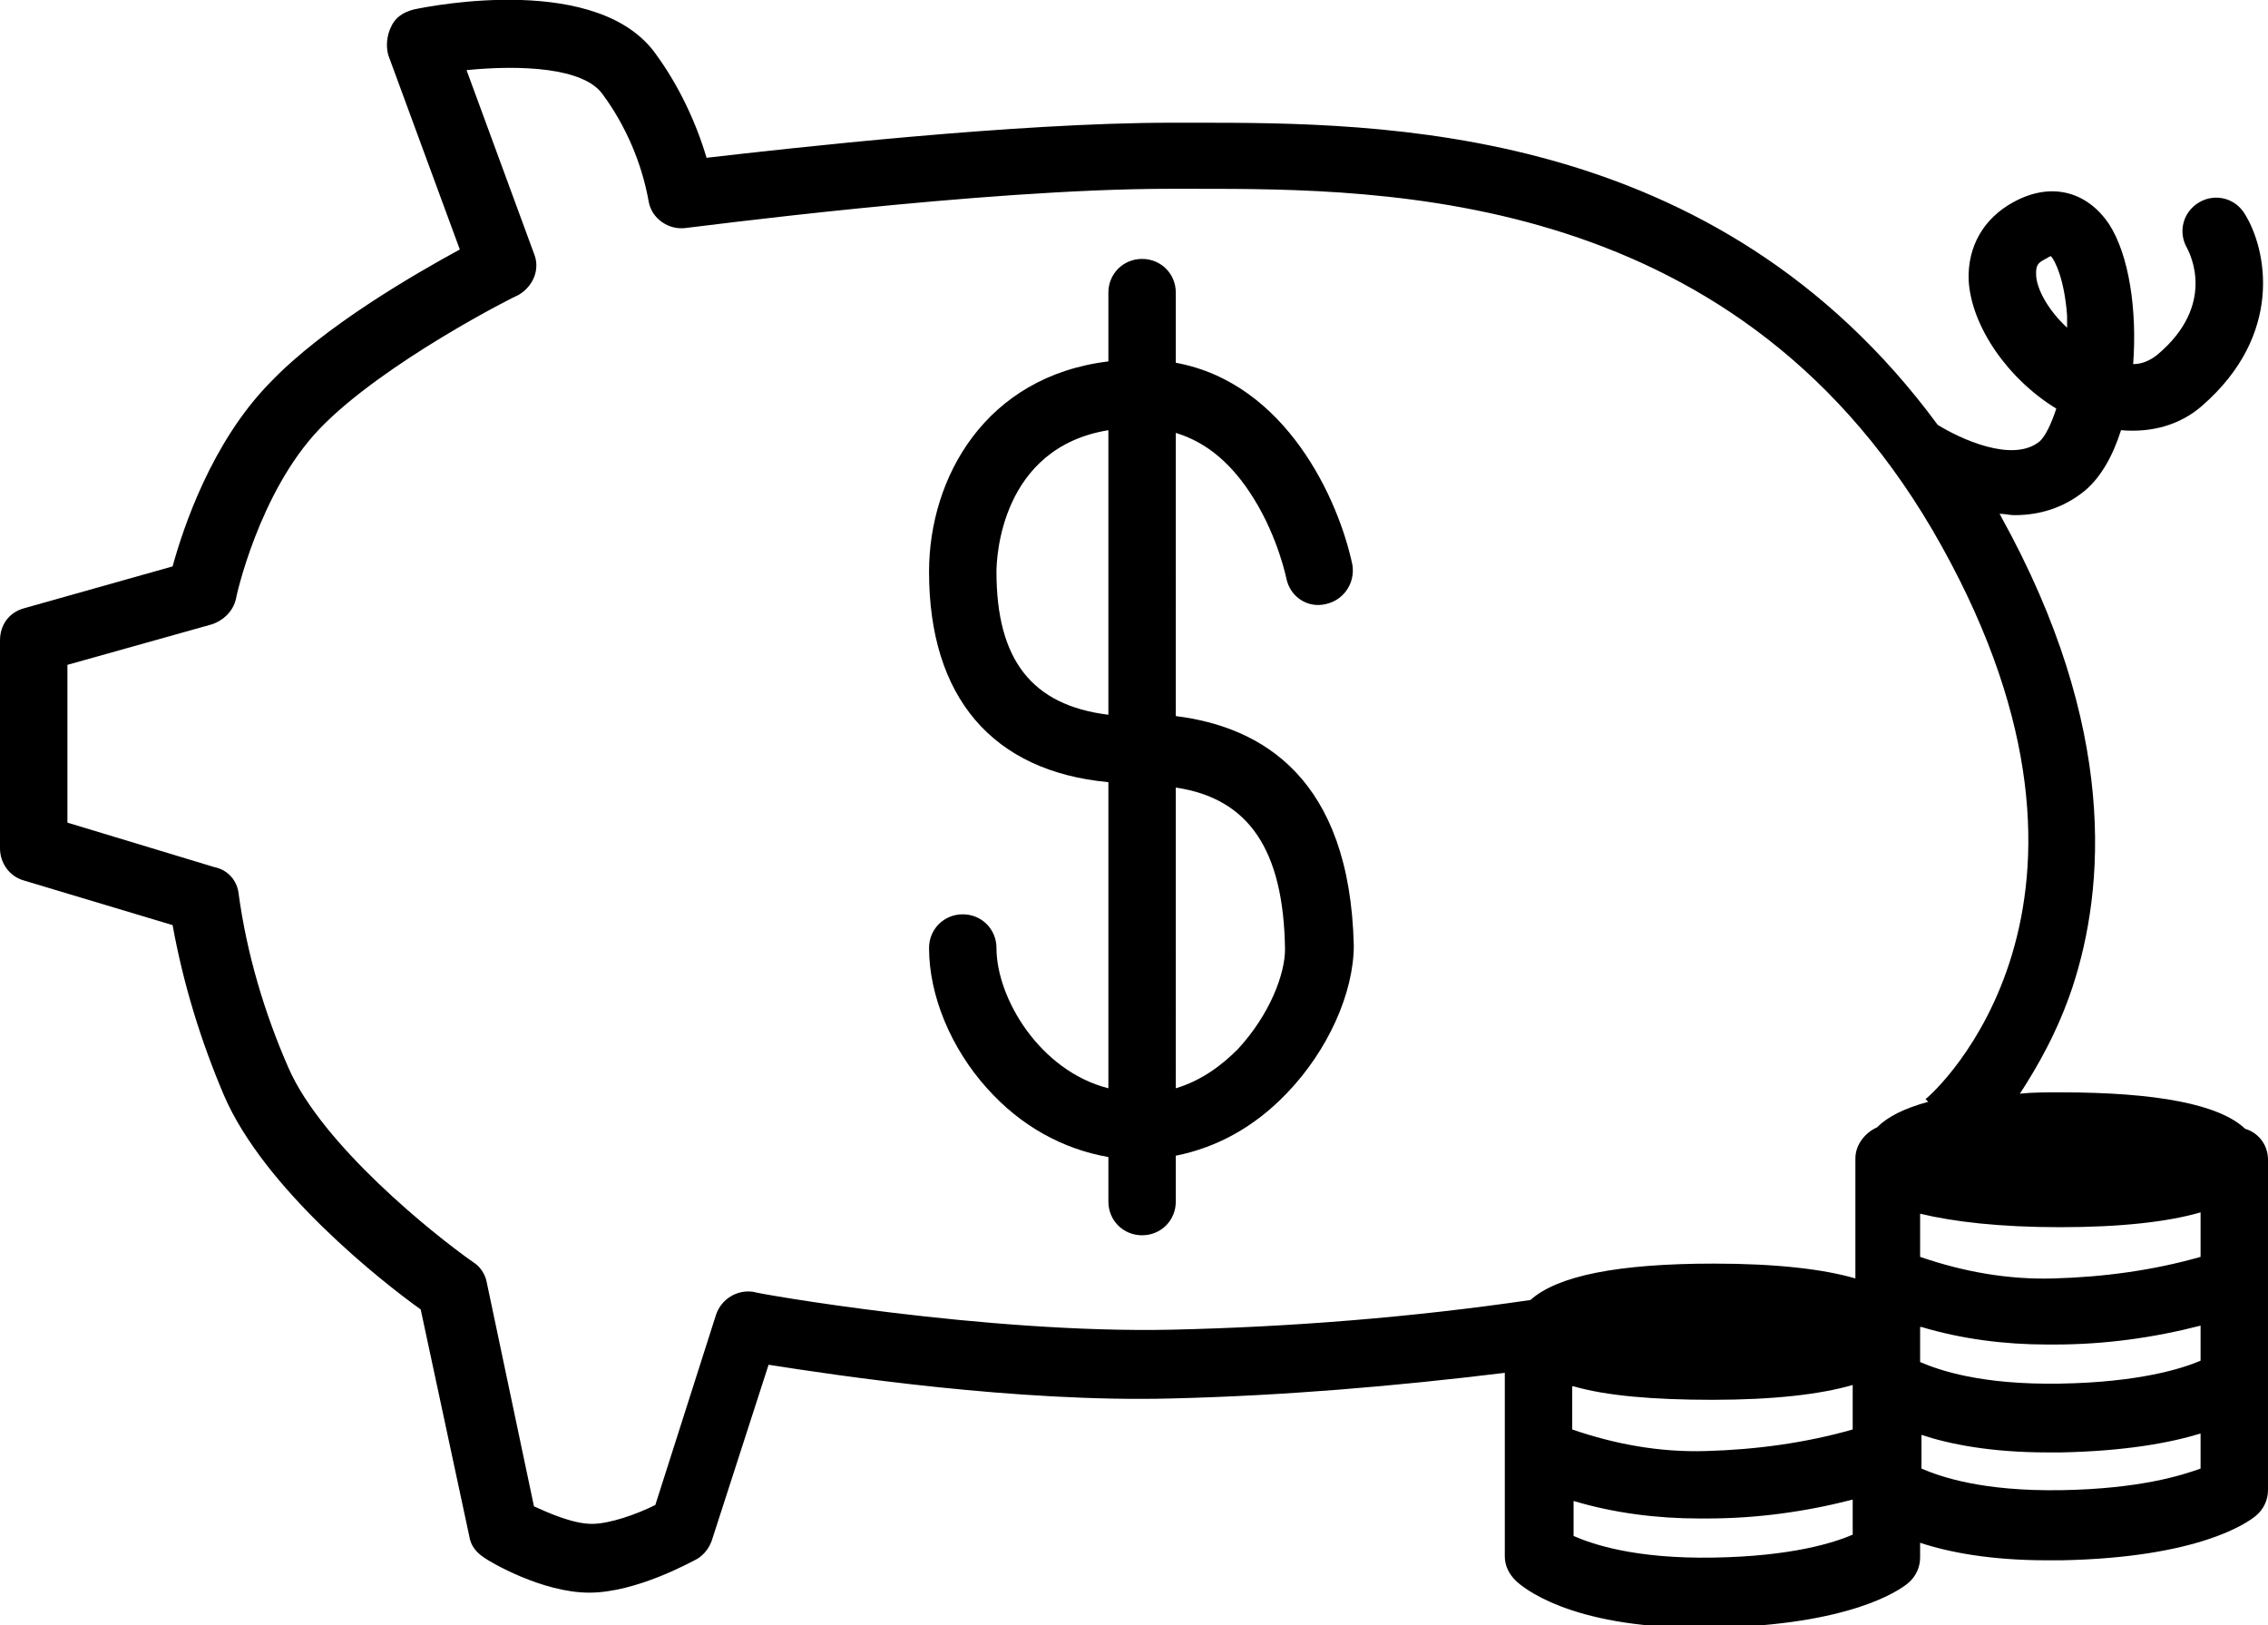
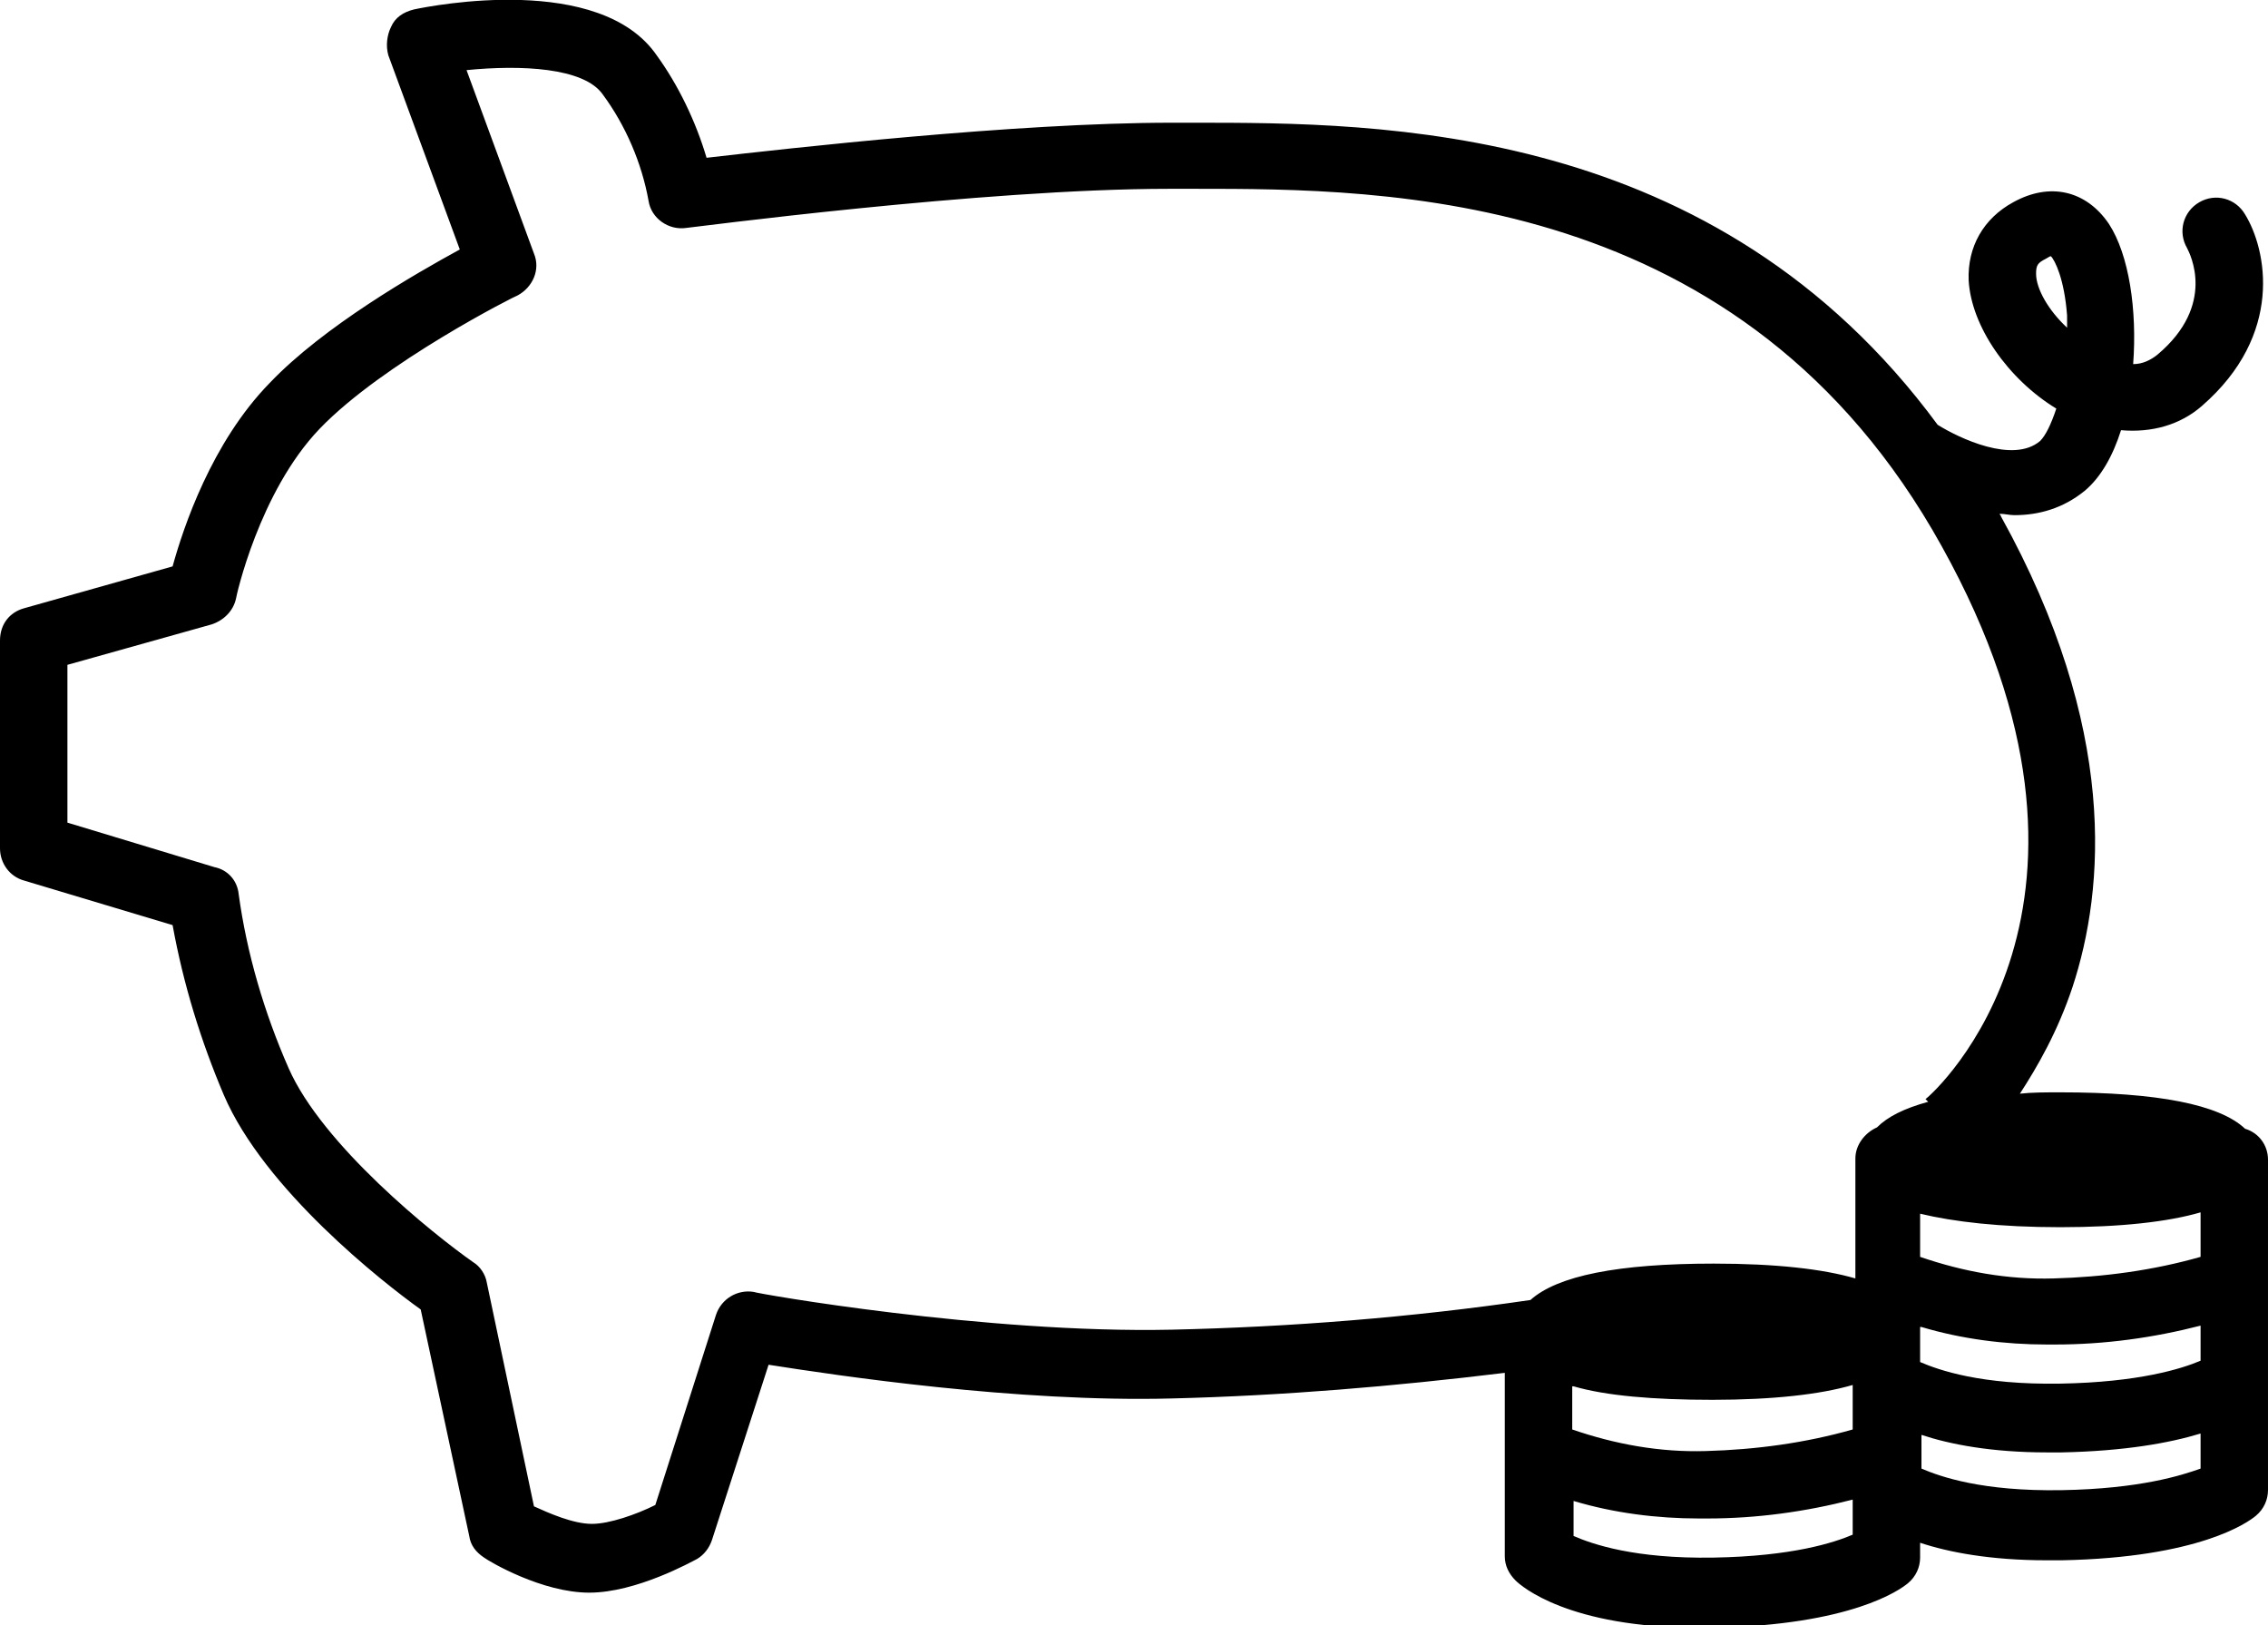
<svg xmlns="http://www.w3.org/2000/svg" version="1.1" id="Layer_1" x="0px" y="0px" viewBox="0 0 168.2 120.5" style="enable-background:new 0 0 168.2 120.5;" xml:space="preserve">
  <g>
    <path class="st0" d="M166.5,83.7c-1.9-1.8-6.5-2.7-13.7-2.7c-1.1,0-2.1,0-3,0.1c1.3-2,2.8-4.6,3.9-7.9c2.4-7.3,3.4-19.2-5.3-34.9   c0-0.1-0.1-0.1-0.1-0.2c0.4,0,0.7,0.1,1.1,0.1c1.8,0,3.6-0.5,5.2-1.8c1.2-1,2.1-2.6,2.7-4.5c2.3,0.2,4.4-0.4,6-1.8   c6.1-5.3,4.8-11.6,3.2-14.2c-0.7-1.2-2.2-1.6-3.4-0.9c-1.2,0.7-1.6,2.2-0.9,3.4c0.2,0.4,2.2,4.2-2.2,7.9c-0.5,0.4-1.1,0.7-1.8,0.7   c0.3-4-0.3-8.1-1.8-10.4c-1.7-2.5-4.4-3.1-7.1-1.6c-2.2,1.2-3.4,3.3-3.3,5.8c0.2,3.4,2.9,7.3,6.5,9.5c-0.4,1.2-0.8,2-1.2,2.4   c-2,1.7-6-0.2-7.6-1.2C127.2,9.1,102.4,9.1,88.5,9.1l-1.6,0C75.3,9.1,58.5,11,52.4,11.7c-0.8-2.7-2.1-5.4-3.7-7.6   C44.5-2,32.1,0.4,30.7,0.7C29.9,0.9,29.3,1.3,29,2c-0.3,0.6-0.4,1.4-0.2,2.1l5.3,14.4c-3.3,1.8-10.1,5.7-14.1,9.9   c-4.3,4.4-6.4,10.7-7.2,13.6L1.8,45.1C0.7,45.4,0,46.3,0,47.5v15.4c0,1.1,0.7,2.1,1.8,2.4l11,3.3c0.8,4.4,2.1,8.6,3.8,12.6   c3,7,11.8,13.9,14.6,15.9l3.6,16.8c0.1,0.7,0.5,1.2,1.1,1.6c0.4,0.3,4.3,2.6,7.8,2.6c3.5,0,7.6-2.3,8-2.5c0.5-0.3,0.9-0.8,1.1-1.4   l4.2-13c5.1,0.8,18.4,2.8,29.9,2.5c8.2-0.2,16.5-0.9,24.7-1.9v13.6c0,0.7,0.3,1.3,0.8,1.8c0.4,0.4,3.9,3.5,13.6,3.5   c0.4,0,0.7,0,1.1,0c10.2-0.2,13.8-2.8,14.4-3.3c0.6-0.5,0.9-1.2,0.9-1.9v-1.1c2.1,0.7,5.2,1.3,9.4,1.3c0.4,0,0.7,0,1.1,0   c10.2-0.2,13.8-2.8,14.4-3.3c0.6-0.5,0.9-1.2,0.9-1.9v-7.9v-8.5V86C168.2,84.9,167.5,84,166.5,83.7z M151,20.3   c0-0.6,0.1-0.8,0.7-1.1c0.2-0.1,0.3-0.2,0.4-0.2c0.3,0.3,1,1.7,1.2,4.4c0,0.3,0,0.6,0,0.9C151.9,23,151,21.4,151,20.3z M152.8,91   C152.8,91,152.8,91,152.8,91c4.5,0,8-0.4,10.4-1.1v3.3c-3.5,1-7.2,1.5-10.9,1.6c-3.4,0.1-6.7-0.5-9.9-1.6v-3.2   C144.9,90.6,148.3,91,152.8,91C152.8,91,152.8,91,152.8,91z M116.7,102.8c2.4,0.7,5.9,1,10.3,1c0,0,0,0,0,0h0c0,0,0,0,0,0   c4.5,0,8-0.4,10.4-1.1v3.3c-3.5,1-7.2,1.5-10.9,1.6c-3.4,0.1-6.7-0.5-9.9-1.6V102.8z M142.5,98.4c3,0.9,6.2,1.3,9.3,1.3   c0.2,0,0.4,0,0.6,0c3.7,0,7.3-0.5,10.8-1.4v2.6c-1.4,0.6-4.6,1.6-10.4,1.7c-5.9,0.1-9-1-10.4-1.6V98.4z M86.9,98.6   c-13.8,0.3-30.9-2.7-31-2.8c-1.2-0.2-2.4,0.5-2.8,1.7l-4.5,14.1c-1.4,0.7-3.4,1.4-4.7,1.4c-1.4,0-3.2-0.8-4.3-1.3l-3.5-16.6   c-0.1-0.6-0.5-1.2-1-1.5c-3-2.1-11.2-8.7-13.7-14.4c-1.8-4.1-3.1-8.5-3.7-12.9c-0.1-1-0.8-1.8-1.8-2L5,61V49.3l10.7-3   c0.9-0.3,1.6-1,1.8-1.9c0-0.1,1.7-7.9,6.2-12.6c4.7-4.9,14.6-9.9,14.7-9.9c1.1-0.6,1.7-1.9,1.2-3.1l-5-13.6c4-0.4,8.7-0.2,10.1,1.8   c1.7,2.3,2.9,5.1,3.4,7.9c0.2,1.3,1.5,2.2,2.8,2c0.2,0,22-2.9,35.8-2.9c0.1,0,0.2,0,0.3,0l1.6,0c14.2,0,40.7,0,55.4,26.5   c14.8,26.6-0.5,40.5-1.2,41l0.2,0.2c-1.8,0.5-3,1.1-3.8,1.9c-0.9,0.4-1.6,1.3-1.6,2.3v7.9v1c-2.4-0.7-5.9-1.1-10.5-1.1   c-7.1,0-11.6,0.9-13.6,2.7l0,0C104.6,97.7,95.7,98.4,86.9,98.6z M127.1,115.5c-5.9,0.1-9-1-10.4-1.6v-2.6c3,0.9,6.2,1.3,9.3,1.3   c0.2,0,0.4,0,0.6,0c3.7,0,7.3-0.5,10.8-1.4v2.6C136,114.4,132.9,115.4,127.1,115.5z M152.9,110.5c-5.9,0.1-9-1-10.4-1.6v-2.5   c2.1,0.7,5.2,1.3,9.3,1.3c0.4,0,0.7,0,1.1,0c4.7-0.1,8-0.7,10.3-1.4v2.6C161.8,109.4,158.7,110.4,152.9,110.5z" />
-     <path class="st0" d="M93,37c1.8,2.9,2.4,5.9,2.4,5.9c0.3,1.4,1.6,2.2,2.9,1.9c1.4-0.3,2.2-1.6,2-2.9c-1-4.8-4.9-13.5-13.1-15v-5.2   c0-1.4-1.1-2.5-2.5-2.5c-1.4,0-2.5,1.1-2.5,2.5v5.1c-9.1,1.1-13.3,8.6-13.3,15.6c0,9.3,4.7,14.8,13.3,15.6v22.7   c-5.1-1.3-8.3-6.7-8.3-10.4c0-1.4-1.1-2.5-2.5-2.5s-2.5,1.1-2.5,2.5c0,3.5,1.6,7.4,4.3,10.4c2.5,2.8,5.6,4.5,9,5.1v3.3   c0,1.4,1.1,2.5,2.5,2.5c1.4,0,2.5-1.1,2.5-2.5v-3.4c3-0.6,5.8-2.1,8.2-4.6c3.1-3.2,5-7.5,5-11c-0.3-12.4-6.8-16.2-13.2-17V32.1   C89.5,32.8,91.4,34.4,93,37z M73.9,42.4c0-1,0.3-9.2,8.3-10.5V53C76.5,52.3,73.9,48.9,73.9,42.4z M95.3,70.4c0,1.8-1.1,4.8-3.5,7.4   c-1.1,1.1-2.6,2.3-4.6,2.9V58.4C92.6,59.2,95.2,63,95.3,70.4z" />
  </g>
</svg>